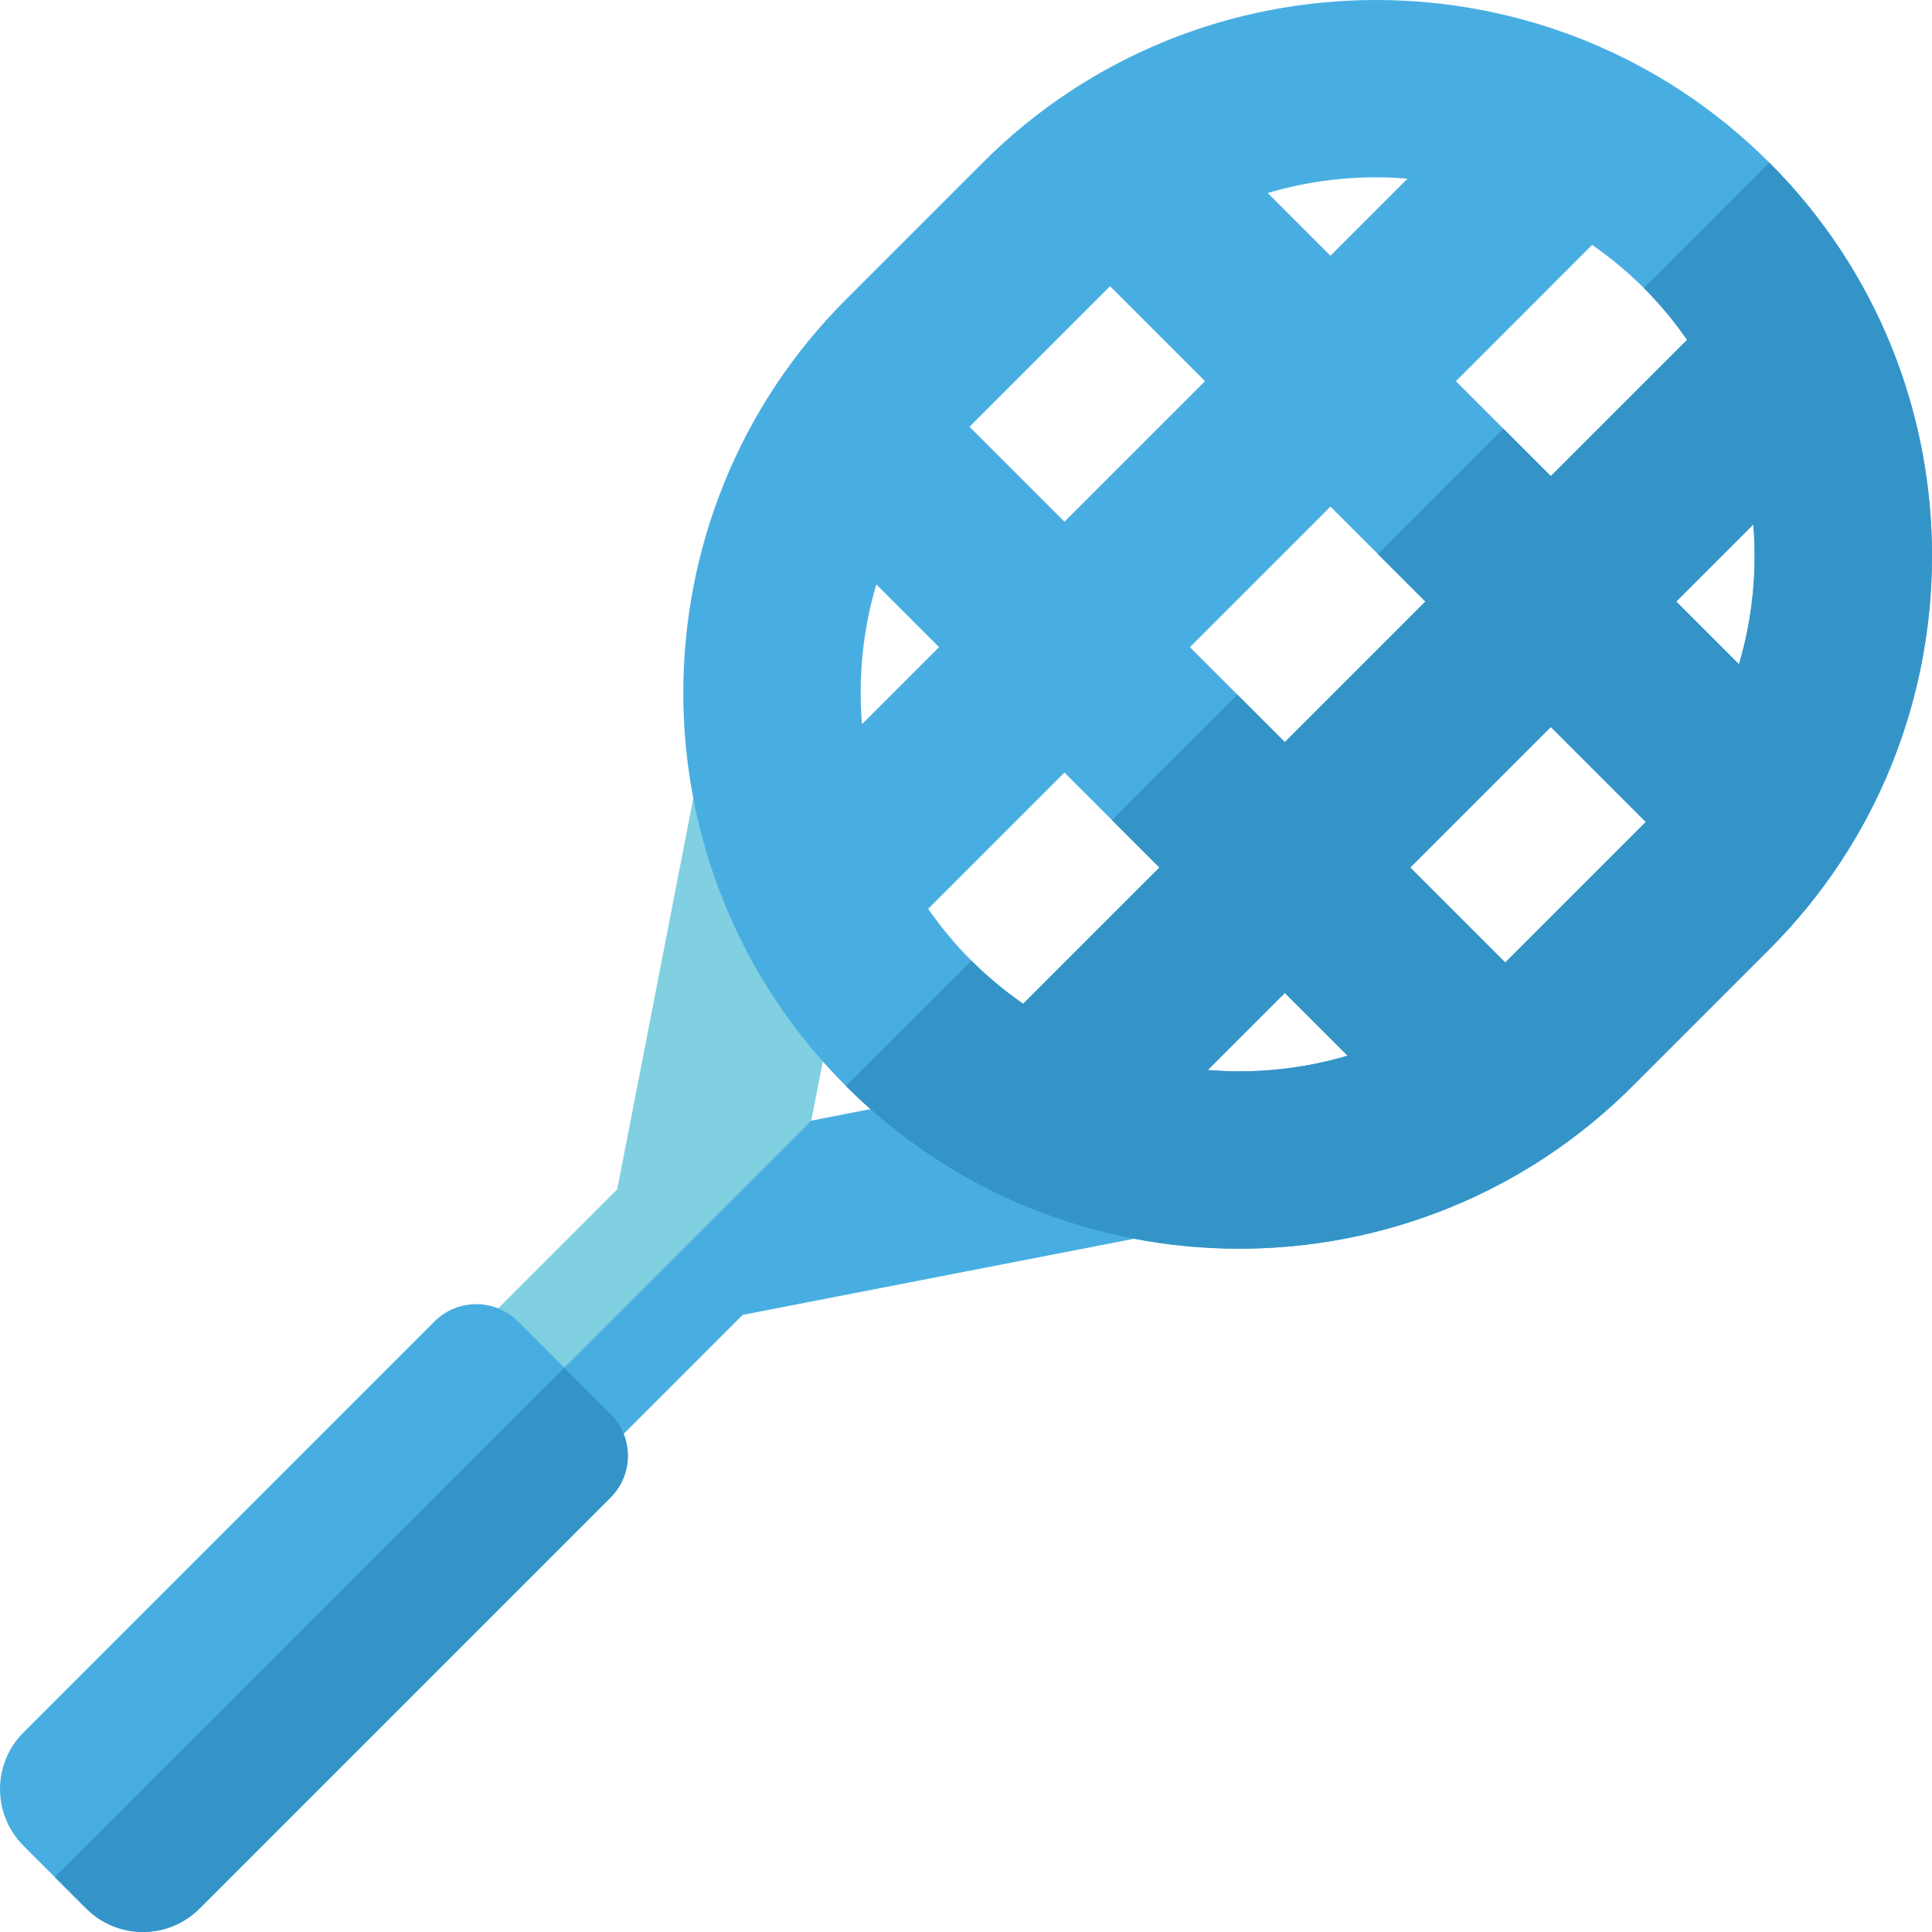
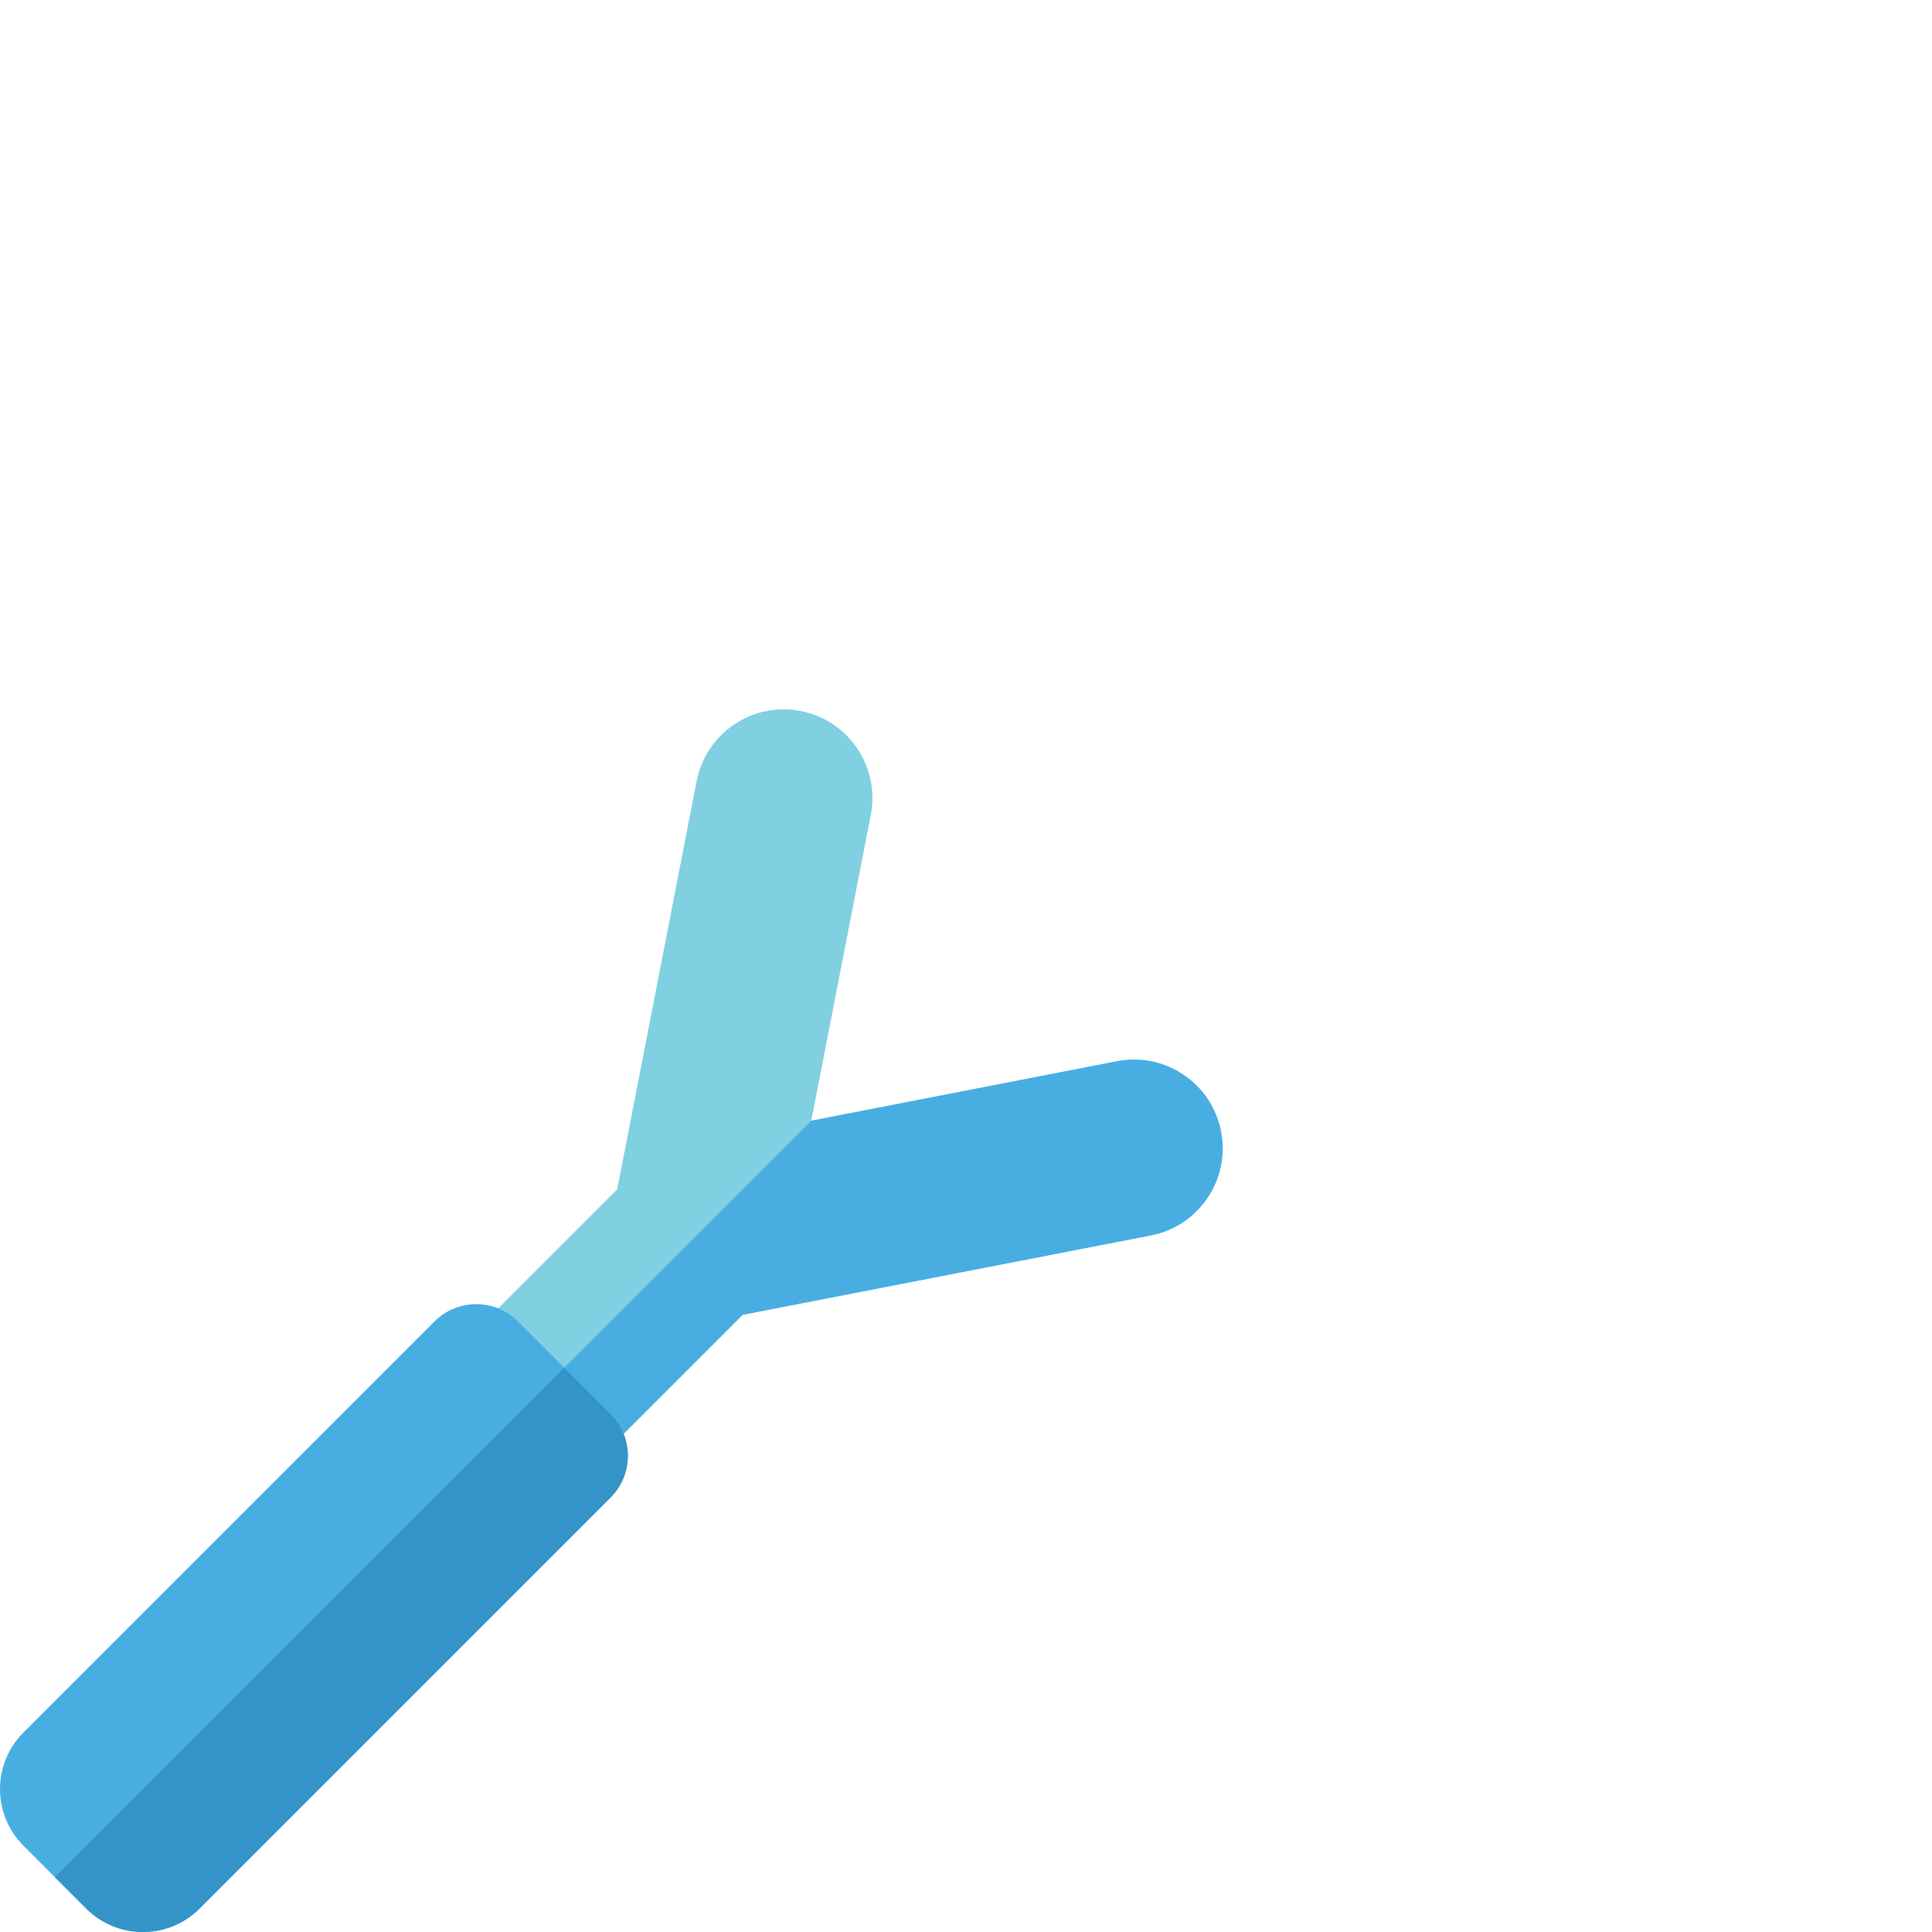
<svg xmlns="http://www.w3.org/2000/svg" version="1.1" id="Layer_1" x="0px" y="0px" viewBox="0 0 511.999 511.999" style="enable-background:new 0 0 511.999 511.999;" xml:space="preserve">
  <path style="fill:#80D0E1;" d="M323.573,299.827c-2.479-12.741-14.808-21.062-27.56-18.584l-81.013,15.759v-0.003l15.761-81.019  c2.477-12.743-5.842-25.081-18.584-27.56c-12.741-2.473-25.081,5.84-27.562,18.584l-21.044,108.187l-33.331,33.331  c-9.179,9.179-9.179,24.059-0.002,33.239l0.002,0.002c9.178,9.179,24.061,9.181,33.24,0l33.331-33.331l108.176-21.041  C317.732,324.908,326.052,312.569,323.573,299.827z" />
  <g>
    <path style="fill:#48AEE2;" d="M323.573,299.827c-2.479-12.741-14.808-21.062-27.56-18.584l-81.013,15.759v-0.003l-84.761,84.761   l0.002,0.002c9.178,9.179,24.061,9.181,33.24,0l33.331-33.331l108.176-21.041C317.732,324.908,326.052,312.569,323.573,299.827z" />
-     <path style="fill:#48AEE2;" d="M468.895,43.103c-57.422-57.422-150.945-57.519-208.458,0.002l-36.25,36.25   c-57.248,57.238-57.691,150.768-0.002,208.458c57.395,57.395,150.922,57.549,208.461,0.002l36.25-36.25   C526.161,194.308,526.57,100.777,468.895,43.103z M421.934,64.901c5.171,3.595,9.83,7.55,13.722,11.442   c4.281,4.281,8.048,8.839,11.445,13.724l-36.111,36.111l-12.584-12.584l-12.581-12.581L421.934,64.901z M377.748,159.418   L340.5,196.666l-12.584-12.584l-12.581-12.581l37.249-37.249l12.581,12.581L377.748,159.418z M364.666,46.987   c2.781,0,5.561,0.138,8.333,0.367l-20.418,20.418L335.96,51.149C345.31,48.375,354.988,46.987,364.666,46.987z M257.426,112.595   l36.25-36.25c0.168-0.168,0.343-0.321,0.512-0.487l25.153,25.153l-37.249,37.249l-25.153-25.153   C257.107,112.938,257.259,112.763,257.426,112.595z M232.233,154.88l16.621,16.621l-20.418,20.418   C227.409,179.494,228.661,166.916,232.233,154.88z M271.15,266.018c-5.163-3.59-9.723-7.445-13.724-11.445   c-4.502-4.502-8.166-9.007-11.442-13.722l36.109-36.109l12.581,12.581l12.584,12.584L271.15,266.018z M320.082,283.566   l20.418-20.418l16.621,16.621C345.085,283.339,332.507,284.591,320.082,283.566z M435.656,218.323l-36.25,36.25   c-0.168,0.168-0.343,0.321-0.512,0.487l-25.153-25.153l37.249-37.249l25.153,25.153   C435.977,217.98,435.824,218.156,435.656,218.323z M460.851,176.039l-16.621-16.621L464.648,139   C465.673,151.423,464.421,164.001,460.851,176.039z" />
  </g>
-   <path style="fill:#3494C7;" d="M468.895,43.103l-33.24,33.24c4.281,4.281,8.048,8.839,11.445,13.724l-36.111,36.111l-12.584-12.584  l-33.24,33.24l12.584,12.584L340.5,196.666l-12.584-12.584l-33.24,33.24l12.584,12.584l-36.109,36.111  c-5.163-3.59-9.723-7.445-13.724-11.445l-33.24,33.24c57.395,57.395,150.922,57.549,208.461,0.002l36.25-36.25  C526.161,194.308,526.57,100.777,468.895,43.103z M464.647,139c1.026,12.425-0.226,25.001-3.797,37.039l-16.621-16.621L464.647,139z   M320.082,283.566l20.418-20.418l16.621,16.621C345.085,283.339,332.507,284.591,320.082,283.566z M399.405,254.574  c-0.168,0.168-0.343,0.321-0.512,0.487l-25.153-25.153l37.249-37.249l25.153,25.153c-0.166,0.168-0.32,0.345-0.487,0.512  L399.405,254.574z" />
  <path style="fill:#48AEE2;" d="M161.795,374.708l-12.252-12.252l-12.249-12.251c-6.119-6.119-16.041-6.119-22.16,0L6.217,459.121  c-8.288,8.288-8.288,21.726,0,30.014l8.324,8.324l8.325,8.325c8.288,8.288,21.726,8.288,30.014,0l108.916-108.916  C167.915,390.749,167.915,380.827,161.795,374.708z" />
  <path style="fill:#3494C7;" d="M161.795,396.868c6.119-6.119,6.119-16.041,0-22.16l-12.252-12.252L14.539,497.458l8.325,8.325  c8.288,8.288,21.726,8.288,30.014,0L161.795,396.868z" />
  <g>
</g>
  <g>
</g>
  <g>
</g>
  <g>
</g>
  <g>
</g>
  <g>
</g>
  <g>
</g>
  <g>
</g>
  <g>
</g>
  <g>
</g>
  <g>
</g>
  <g>
</g>
  <g>
</g>
  <g>
</g>
  <g>
</g>
</svg>